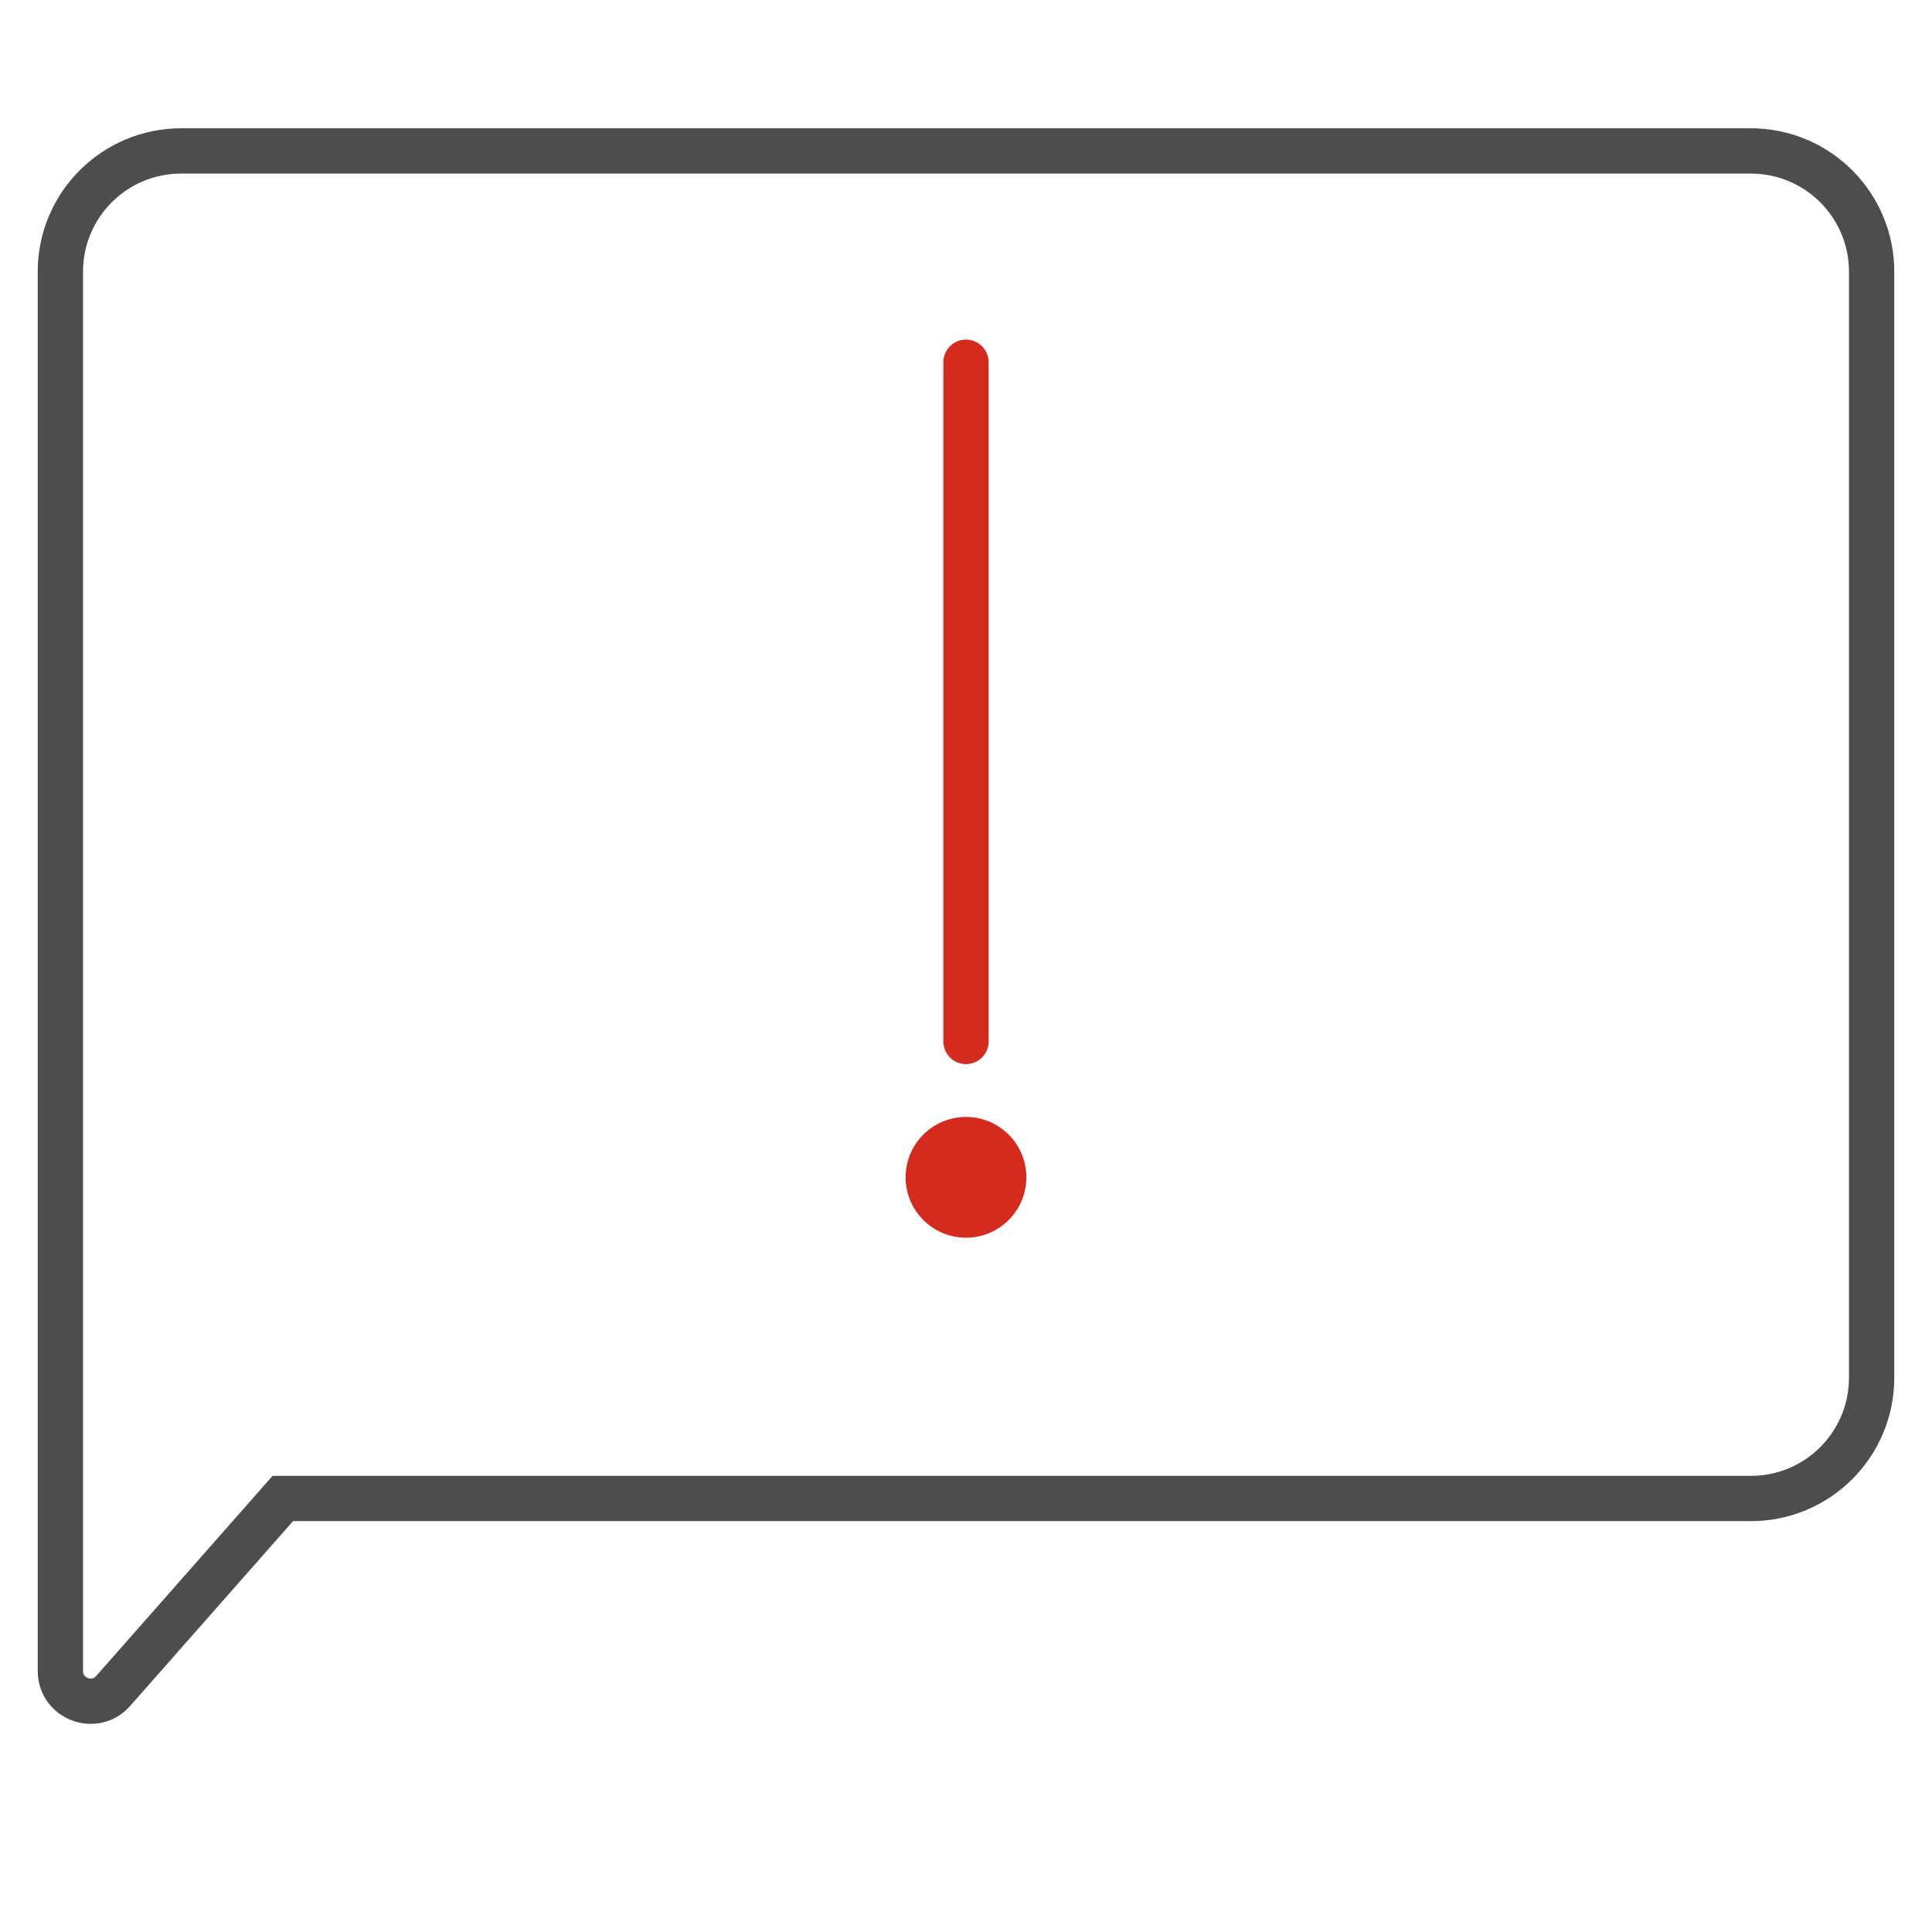
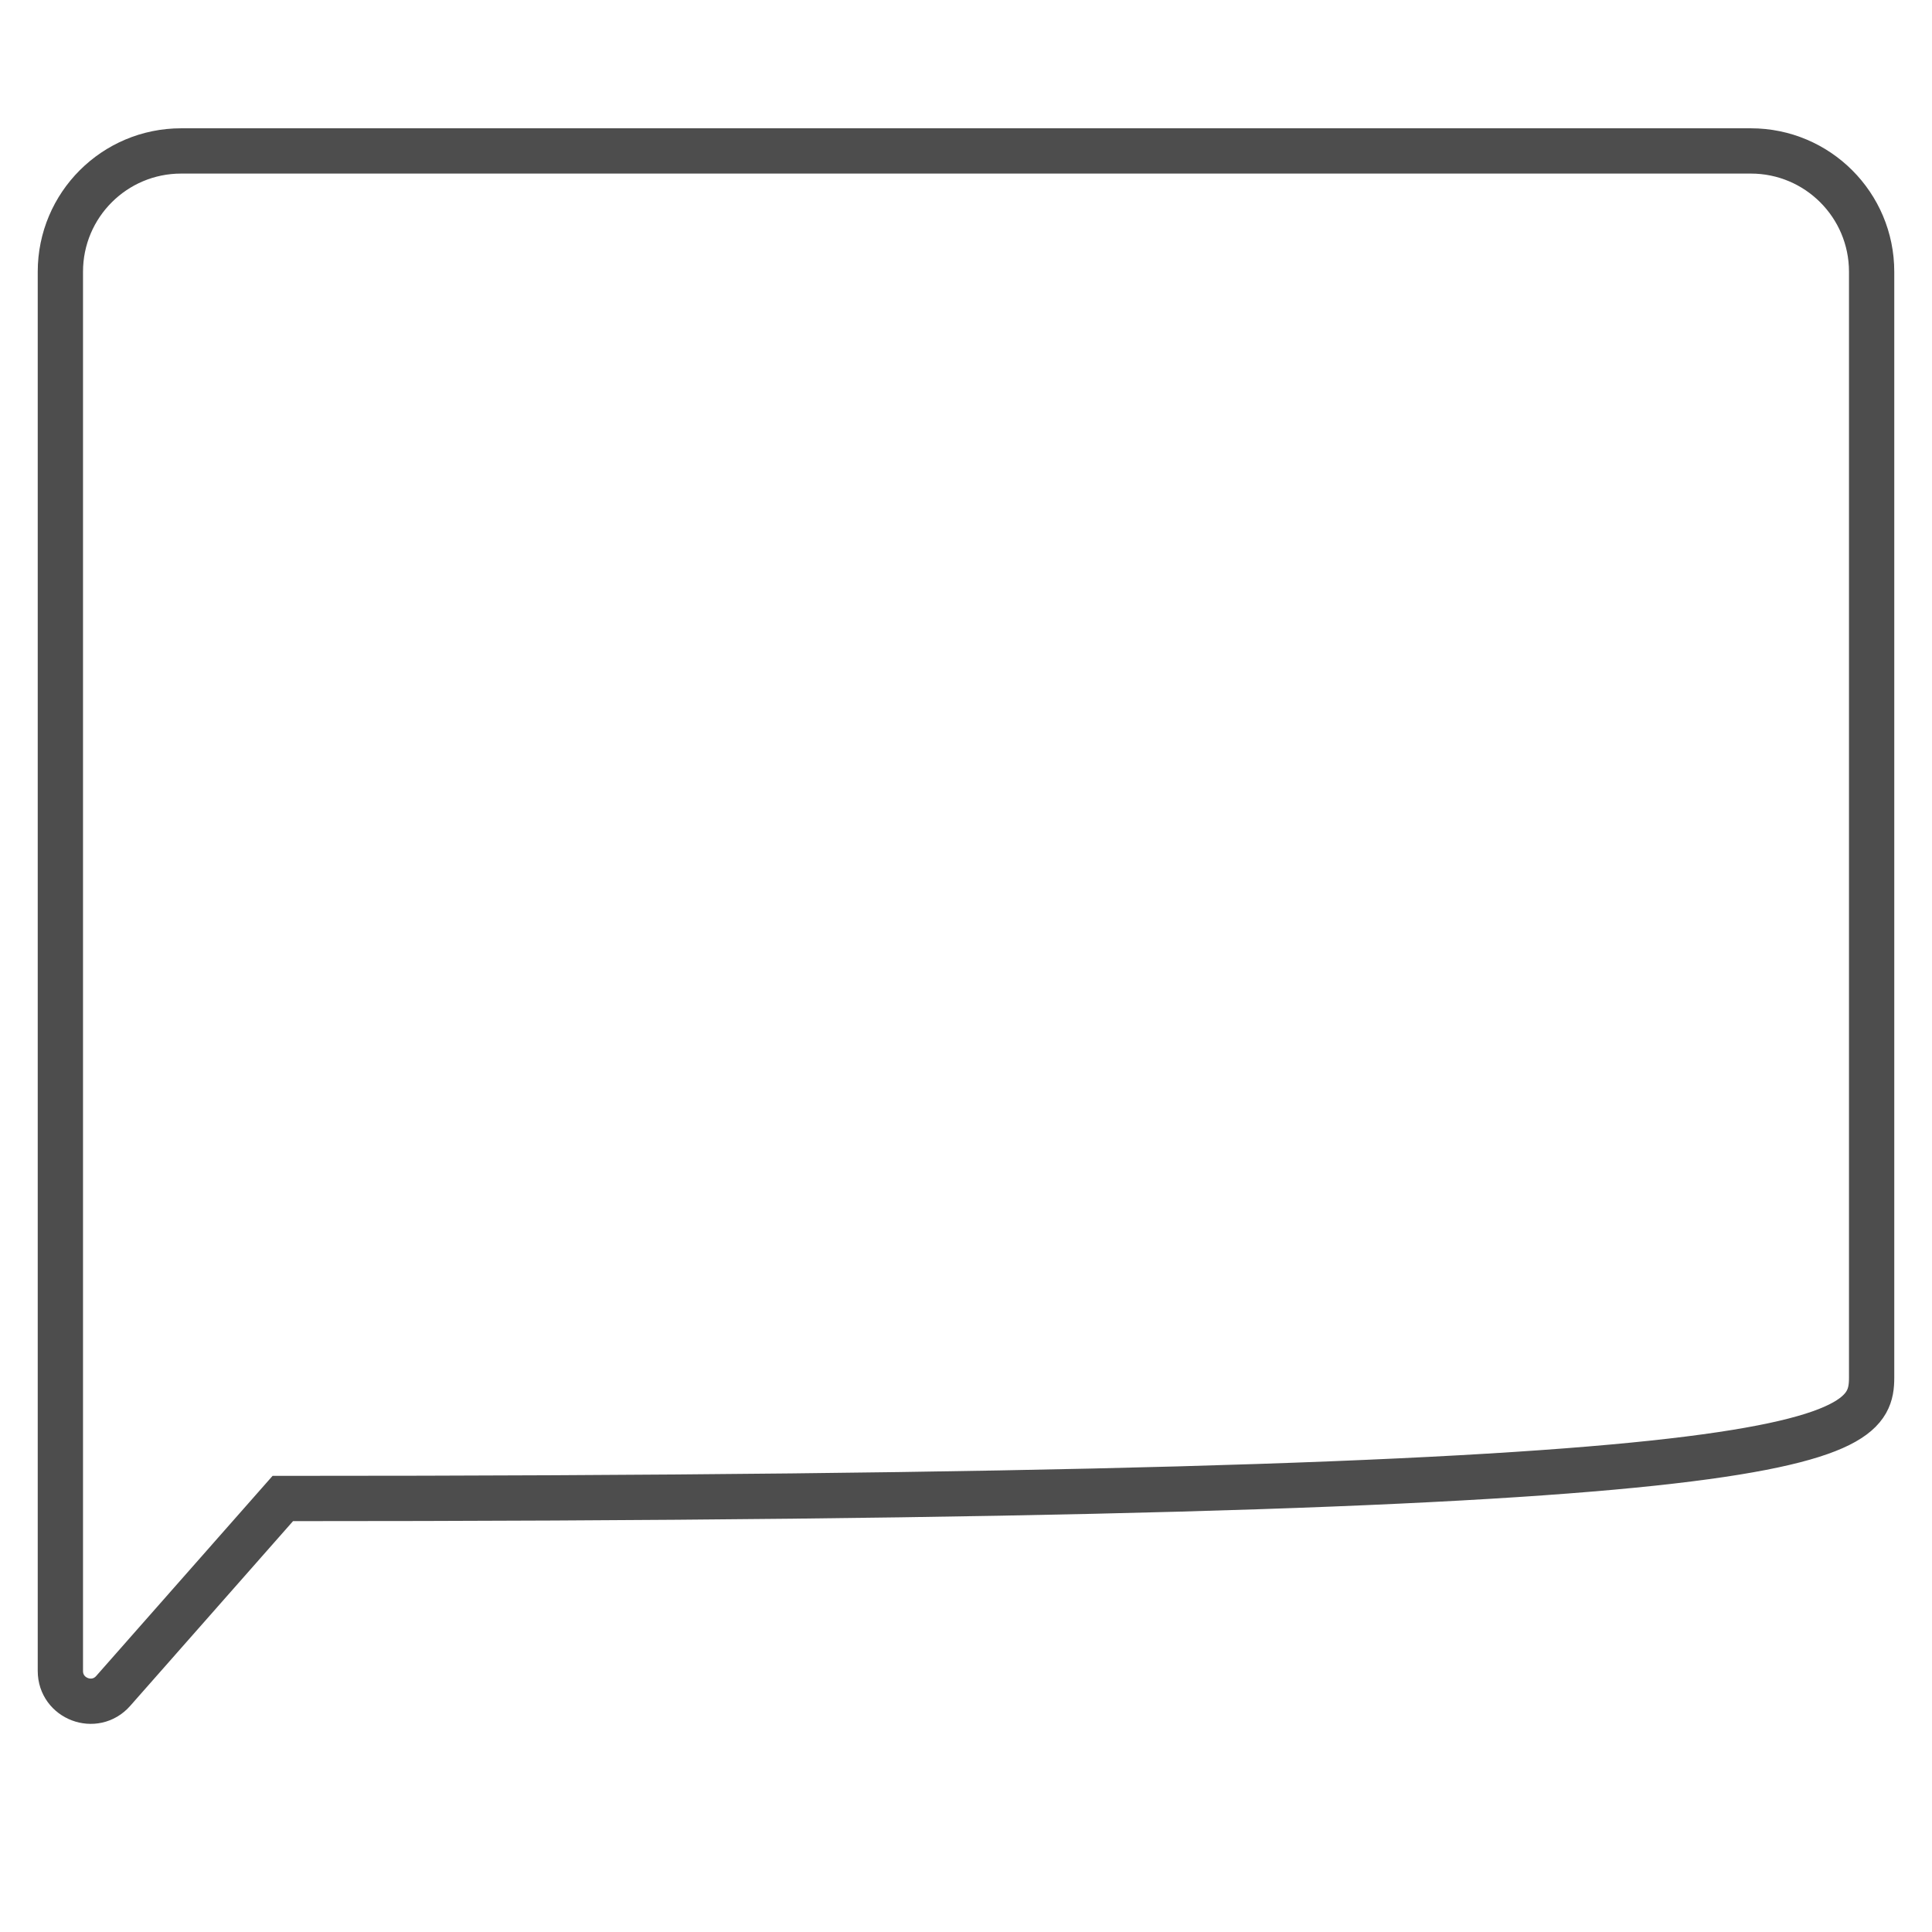
<svg xmlns="http://www.w3.org/2000/svg" width="64" height="64" viewBox="0 0 64 64" fill="none">
-   <path d="M2 9V55.353C2 56.275 3.141 56.706 3.75 56.014L9.368 49.64H58C60.209 49.64 62 47.849 62 45.64V9C62 6.791 60.209 5 58 5H6C3.791 5 2 6.791 2 9Z" stroke="#4D4D4D" stroke-width="1.5" />
-   <path d="M32 12V34.5" stroke="#D52B1E" stroke-width="1.5" stroke-linecap="round" />
-   <circle cx="32" cy="39" r="2" fill="#D52B1E" />
+   <path d="M2 9V55.353C2 56.275 3.141 56.706 3.75 56.014L9.368 49.64C60.209 49.64 62 47.849 62 45.64V9C62 6.791 60.209 5 58 5H6C3.791 5 2 6.791 2 9Z" stroke="#4D4D4D" stroke-width="1.5" />
</svg>